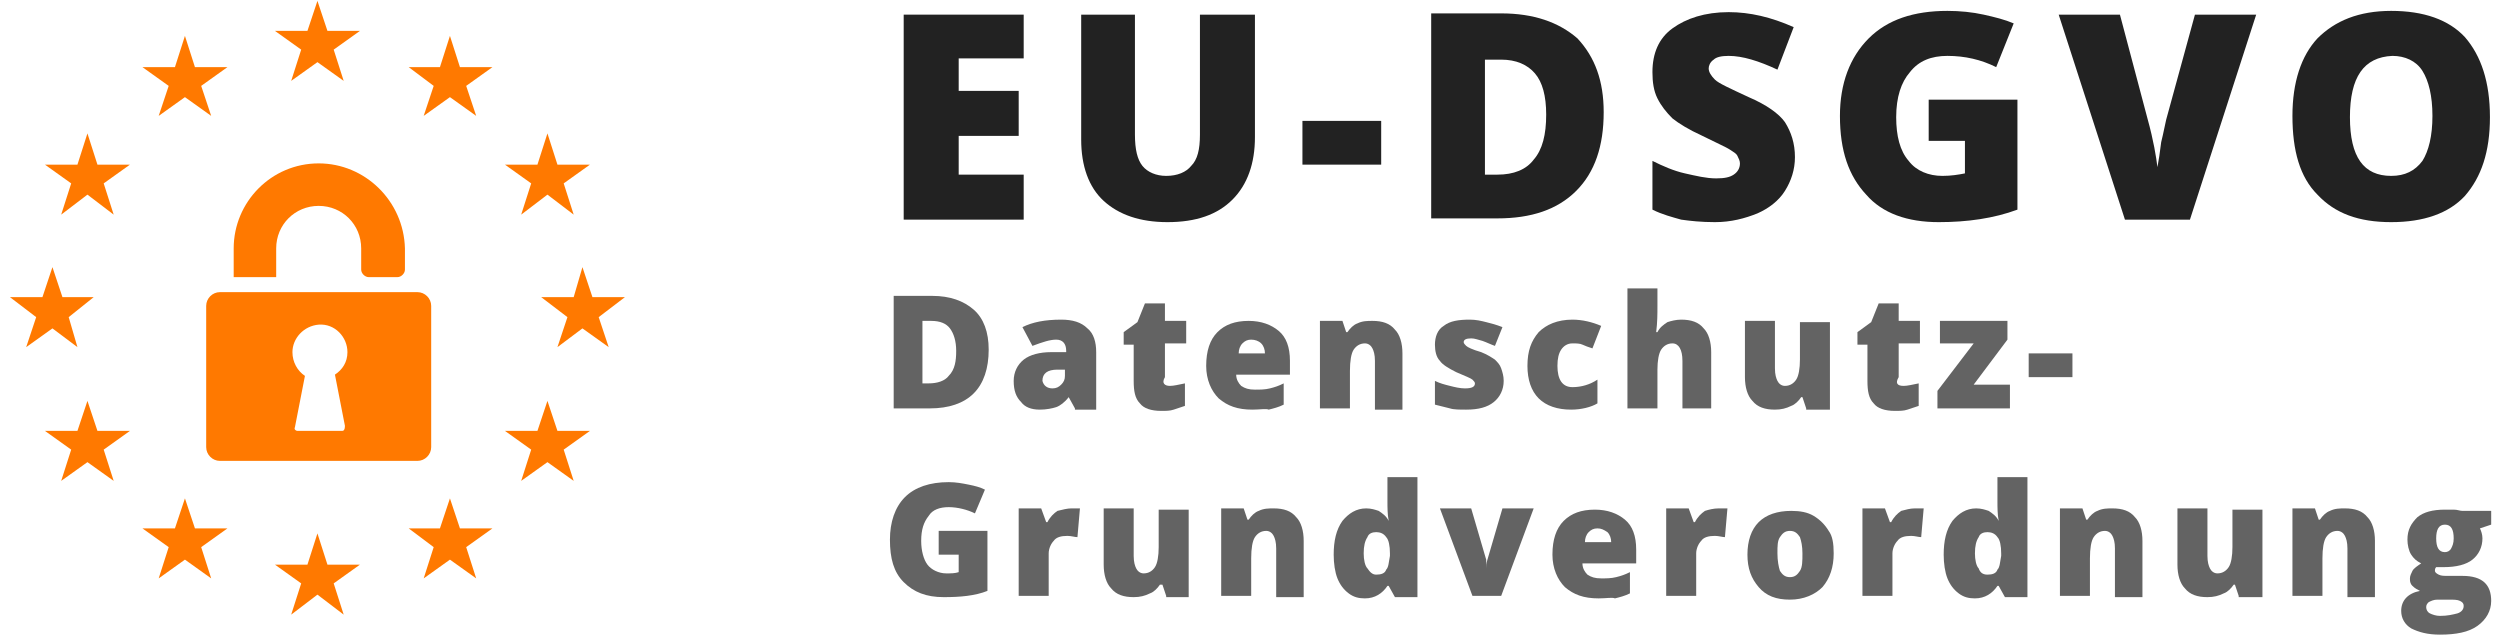
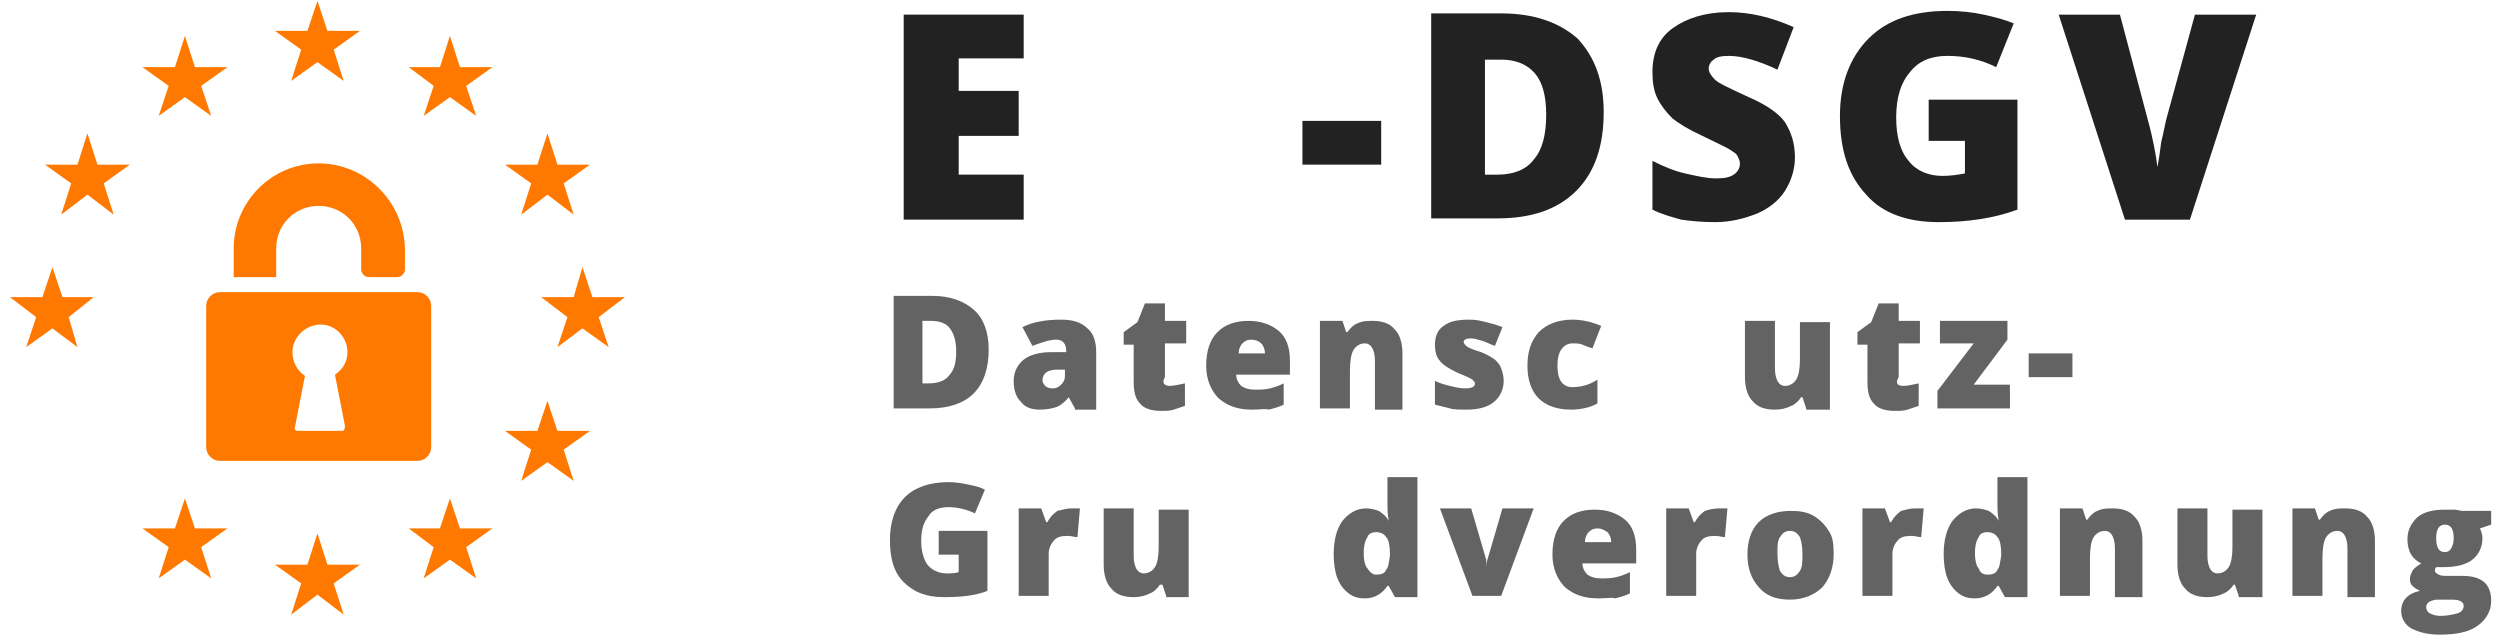
<svg xmlns="http://www.w3.org/2000/svg" version="1.1" id="icon_x5F_dsvgo" width="200" height="51" viewBox="0 0 200 51" style="enable-background:new 0 0 200 51;" xml:space="preserve">
  <g id="icon" transform="translate(14.795, 14.971)">
    <path id="Fill-5" style="fill-rule:evenodd;clip-rule:evenodd;fill:#FF7900;" d="M10.7-1.9c-3.8,0-6.8,3.1-6.8,6.8v2.3h3.4V4.9   c0-1.9,1.5-3.4,3.4-3.4c1.9,0,3.4,1.5,3.4,3.4v1.7c0,0.3,0.3,0.6,0.6,0.6h2.3c0.3,0,0.6-0.3,0.6-0.6V4.9   C17.5,1.1,14.4-1.9,10.7-1.9" />
    <path id="Fill-7" style="fill-rule:evenodd;clip-rule:evenodd;fill:#FF7900;" d="M12.6,19.5l-3.6,0c-0.1,0-0.3-0.1-0.2-0.3l0.8-4.1   c-0.6-0.4-1-1.1-1-1.9c0-1.1,0.9-2.1,2.1-2.2c1.3-0.1,2.3,1,2.3,2.2c0,0.8-0.4,1.4-1,1.8l0.8,4.1C12.8,19.4,12.7,19.5,12.6,19.5   L12.6,19.5z M19.7,9.5c0-0.6-0.5-1.1-1.1-1.1H2.8c-0.6,0-1.1,0.5-1.1,1.1v11.3c0,0.6,0.5,1.1,1.1,1.1h15.8c0.6,0,1.1-0.5,1.1-1.1   V9.5z" />
    <polygon id="Fill-9" style="fill-rule:evenodd;clip-rule:evenodd;fill:#FF7900;" points="11.9,-11 12.7,-8.5 10.6,-10 8.5,-8.5   9.3,-11 7.2,-12.5 9.8,-12.5 10.6,-14.9 11.4,-12.5 14,-12.5  " />
    <polygon id="Fill-11" style="fill-rule:evenodd;clip-rule:evenodd;fill:#FF7900;" points="22.5,-8.1 23.3,-5.7 21.2,-7.2   19.1,-5.7 19.9,-8.1 17.9,-9.6 20.4,-9.6 21.2,-12.1 22,-9.6 24.6,-9.6  " />
    <polygon id="Fill-13" style="fill-rule:evenodd;clip-rule:evenodd;fill:#FF7900;" points="30.3,-0.3 31.1,2.2 29,0.6 26.9,2.2   27.7,-0.3 25.6,-1.8 28.2,-1.8 29,-4.3 29.8,-1.8 32.4,-1.8  " />
    <polygon id="Fill-15" style="fill-rule:evenodd;clip-rule:evenodd;fill:#FF7900;" points="33.1,10.4 33.9,12.8 31.8,11.3   29.8,12.8 30.6,10.4 28.5,8.8 31.1,8.8 31.8,6.4 32.6,8.8 35.2,8.8  " />
    <polygon id="Fill-17" style="fill-rule:evenodd;clip-rule:evenodd;fill:#FF7900;" points="30.3,21 31.1,23.5 29,22 26.9,23.5   27.7,21 25.6,19.5 28.2,19.5 29,17.1 29.8,19.5 32.4,19.5  " />
    <polygon id="Fill-19" style="fill-rule:evenodd;clip-rule:evenodd;fill:#FF7900;" points="22.5,28.8 23.3,31.3 21.2,29.8   19.1,31.3 19.9,28.8 17.9,27.3 20.4,27.3 21.2,24.9 22,27.3 24.6,27.3  " />
    <polygon id="Fill-21" style="fill-rule:evenodd;clip-rule:evenodd;fill:#FF7900;" points="11.9,31.7 12.7,34.2 10.6,32.6 8.5,34.2   9.3,31.7 7.2,30.2 9.8,30.2 10.6,27.7 11.4,30.2 14,30.2  " />
    <polygon id="Fill-23" style="fill-rule:evenodd;clip-rule:evenodd;fill:#FF7900;" points="1.3,28.8 2.1,31.3 0,29.8 -2.1,31.3   -1.3,28.8 -3.4,27.3 -0.8,27.3 0,24.9 0.8,27.3 3.4,27.3  " />
-     <polygon id="Fill-25" style="fill-rule:evenodd;clip-rule:evenodd;fill:#FF7900;" points="-6.5,21 -5.7,23.5 -7.8,22 -9.9,23.5   -9.1,21 -11.2,19.5 -8.6,19.5 -7.8,17.1 -7,19.5 -4.4,19.5  " />
    <polygon id="Fill-27" style="fill-rule:evenodd;clip-rule:evenodd;fill:#FF7900;" points="-9.3,10.4 -8.6,12.8 -10.6,11.3   -12.7,12.8 -11.9,10.4 -14,8.8 -11.4,8.8 -10.6,6.4 -9.8,8.8 -7.3,8.8  " />
    <polygon id="Fill-29" style="fill-rule:evenodd;clip-rule:evenodd;fill:#FF7900;" points="-6.5,-0.3 -5.7,2.2 -7.8,0.6 -9.9,2.2   -9.1,-0.3 -11.2,-1.8 -8.6,-1.8 -7.8,-4.3 -7,-1.8 -4.4,-1.8  " />
    <polygon id="Fill-31" style="fill-rule:evenodd;clip-rule:evenodd;fill:#FF7900;" points="1.3,-8.1 2.1,-5.7 0,-7.2 -2.1,-5.7   -1.3,-8.1 -3.4,-9.6 -0.8,-9.6 0,-12.1 0.8,-9.6 3.4,-9.6  " />
    <polygon id="Fill-33" style="fill-rule:evenodd;clip-rule:evenodd;fill:#222222;" points="67.1,2.6 57.5,2.6 57.5,-13.8   67.1,-13.8 67.1,-10.3 61.9,-10.3 61.9,-7.7 66.7,-7.7 66.7,-4.1 61.9,-4.1 61.9,-1 67.1,-1  " />
-     <path id="Fill-35" style="fill-rule:evenodd;clip-rule:evenodd;fill:#222222;" d="M85.6-13.8V-4c0,2.1-0.6,3.8-1.8,5   c-1.2,1.2-2.9,1.8-5.2,1.8c-2.2,0-3.9-0.6-5.1-1.7c-1.2-1.1-1.8-2.8-1.8-4.9v-10H76v9.6c0,1.2,0.2,2,0.6,2.5   c0.4,0.5,1.1,0.8,1.9,0.8c0.9,0,1.6-0.3,2-0.8C81-2.2,81.2-3,81.2-4.2v-9.6H85.6z" />
    <polygon id="Fill-37" style="fill-rule:evenodd;clip-rule:evenodd;fill:#222222;" points="89.4,-1.8 95.7,-1.8 95.7,-5.3   89.4,-5.3  " />
    <path id="Fill-39" style="fill-rule:evenodd;clip-rule:evenodd;fill:#222222;" d="M108.9-5.8c0-1.5-0.3-2.6-0.9-3.3   c-0.6-0.7-1.5-1.1-2.7-1.1h-1.3v9.2h1c1.3,0,2.3-0.4,2.9-1.2C108.6-3,108.9-4.2,108.9-5.8 M113.5-6c0,2.7-0.7,4.8-2.2,6.3   c-1.5,1.5-3.6,2.2-6.3,2.2h-5.3v-16.4h5.6c2.6,0,4.6,0.7,6.1,2C112.8-10.4,113.5-8.5,113.5-6" />
    <path id="Fill-40" style="fill-rule:evenodd;clip-rule:evenodd;fill:#222222;" d="M128.8-2.4c0,1-0.3,1.9-0.8,2.7   c-0.5,0.8-1.3,1.4-2.2,1.8c-1,0.4-2.1,0.7-3.4,0.7c-1.1,0-2-0.1-2.7-0.2c-0.7-0.2-1.5-0.4-2.3-0.8v-3.9c0.8,0.4,1.7,0.8,2.6,1   c0.9,0.2,1.7,0.4,2.5,0.4c0.7,0,1.1-0.1,1.4-0.3c0.3-0.2,0.5-0.5,0.5-0.9c0-0.2-0.1-0.4-0.2-0.6c-0.1-0.2-0.3-0.3-0.6-0.5   c-0.3-0.2-1-0.5-2.2-1.1c-1.1-0.5-1.9-1-2.4-1.4c-0.5-0.5-0.9-1-1.2-1.6c-0.3-0.6-0.4-1.3-0.4-2.1c0-1.5,0.5-2.7,1.6-3.5   c1.1-0.8,2.6-1.3,4.5-1.3c1.7,0,3.4,0.4,5.2,1.2l-1.3,3.4c-1.5-0.7-2.8-1.1-3.9-1.1c-0.6,0-1,0.1-1.2,0.3c-0.3,0.2-0.4,0.5-0.4,0.7   c0,0.3,0.2,0.6,0.5,0.9c0.3,0.3,1.2,0.7,2.7,1.4c1.4,0.6,2.4,1.3,2.9,2C128.5-4.4,128.8-3.5,128.8-2.4" />
    <path id="Fill-41" style="fill-rule:evenodd;clip-rule:evenodd;fill:#222222;" d="M139.6-7h7v8.8c-1.9,0.7-4,1-6.3,1   c-2.5,0-4.5-0.7-5.8-2.2c-1.4-1.5-2.1-3.5-2.1-6.3c0-2.6,0.8-4.7,2.3-6.2c1.5-1.5,3.6-2.2,6.3-2.2c1,0,2,0.1,2.9,0.3   c0.9,0.2,1.7,0.4,2.4,0.7l-1.4,3.5c-1.2-0.6-2.5-0.9-3.9-0.9c-1.3,0-2.3,0.4-3,1.3c-0.7,0.8-1.1,2-1.1,3.6c0,1.5,0.3,2.7,1,3.5   c0.6,0.8,1.6,1.2,2.7,1.2c0.7,0,1.3-0.1,1.8-0.2v-2.6h-2.9V-7z" />
    <path id="Fill-42" style="fill-rule:evenodd;clip-rule:evenodd;fill:#222222;" d="M160.8-13.8h4.9l-5.3,16.4h-5.2l-5.3-16.4h4.9   l2.2,8.3c0.5,1.8,0.7,3.1,0.8,3.9c0.1-0.5,0.2-1.2,0.3-2c0.2-0.8,0.3-1.4,0.4-1.8L160.8-13.8z" />
-     <path id="Fill-43" style="fill-rule:evenodd;clip-rule:evenodd;fill:#222222;" d="M173.2-5.6c0,3.2,1.1,4.7,3.3,4.7   c1.1,0,1.9-0.4,2.5-1.2c0.5-0.8,0.8-2,0.8-3.6c0-1.6-0.3-2.8-0.8-3.6c-0.5-0.8-1.4-1.2-2.4-1.2C174.3-10.4,173.2-8.8,173.2-5.6    M184.4-5.6c0,2.8-0.7,4.8-2,6.3c-1.3,1.4-3.3,2.1-5.9,2.1c-2.6,0-4.5-0.7-5.9-2.2c-1.4-1.4-2-3.5-2-6.3c0-2.7,0.7-4.8,2-6.2   c1.4-1.4,3.3-2.2,5.9-2.2c2.6,0,4.6,0.7,5.9,2.1C183.7-10.5,184.4-8.4,184.4-5.6" />
    <path id="Fill-44" style="fill-rule:evenodd;clip-rule:evenodd;fill:#222222;fill-opacity:0.7;" d="M61.7,13.1   c0-0.8-0.2-1.4-0.5-1.8c-0.3-0.4-0.8-0.6-1.5-0.6h-0.7v5h0.5c0.7,0,1.3-0.2,1.6-0.6C61.6,14.6,61.7,13.9,61.7,13.1 M64.3,13   c0,1.5-0.4,2.7-1.2,3.5c-0.8,0.8-2,1.2-3.5,1.2h-2.9v-9h3.1c1.4,0,2.5,0.4,3.3,1.1C63.9,10.5,64.3,11.6,64.3,13" />
    <path id="Fill-45" style="fill-rule:evenodd;clip-rule:evenodd;fill:#222222;fill-opacity:0.7;" d="M69.4,16.1   c0.3,0,0.5-0.1,0.7-0.3c0.2-0.2,0.3-0.4,0.3-0.7v-0.5l-0.6,0c-0.8,0-1.2,0.3-1.2,0.9C68.7,15.9,69,16.1,69.4,16.1L69.4,16.1z    M71.2,17.7l-0.5-0.9h0c-0.3,0.4-0.7,0.7-1,0.8c-0.3,0.1-0.8,0.2-1.3,0.2c-0.7,0-1.2-0.2-1.5-0.6c-0.4-0.4-0.6-0.9-0.6-1.7   c0-0.7,0.3-1.3,0.8-1.7c0.5-0.4,1.3-0.6,2.2-0.6l1.2,0v-0.1c0-0.6-0.3-0.9-0.8-0.9c-0.5,0-1.1,0.2-1.9,0.5L67,11.2   c0.8-0.4,1.8-0.6,3.1-0.6c0.9,0,1.6,0.2,2.1,0.7c0.5,0.4,0.7,1.1,0.7,1.9v4.6H71.2z" />
    <path id="Fill-46" style="fill-rule:evenodd;clip-rule:evenodd;fill:#222222;fill-opacity:0.7;" d="M78.8,15.9   c0.3,0,0.7-0.1,1.2-0.2v1.8c-0.3,0.1-0.6,0.2-0.9,0.3c-0.3,0.1-0.6,0.1-1,0.1c-0.8,0-1.4-0.2-1.7-0.6c-0.4-0.4-0.5-1-0.5-1.8v-2.9   h-0.8v-1l1.1-0.8l0.6-1.5h1.6v1.4h1.7v1.8h-1.7v2.7C78.1,15.7,78.4,15.9,78.8,15.9" />
    <path id="Fill-47" style="fill-rule:evenodd;clip-rule:evenodd;fill:#222222;fill-opacity:0.7;" d="M85.3,12.2   c-0.3,0-0.5,0.1-0.7,0.3c-0.2,0.2-0.3,0.5-0.3,0.8h2.1c0-0.3-0.1-0.6-0.3-0.8C85.9,12.3,85.6,12.2,85.3,12.2 M85.4,17.8   c-1.2,0-2-0.3-2.7-0.9c-0.6-0.6-1-1.5-1-2.6c0-1.2,0.3-2.1,0.9-2.7c0.6-0.6,1.4-0.9,2.5-0.9c1,0,1.8,0.3,2.4,0.8   c0.6,0.5,0.9,1.3,0.9,2.4v1.1h-4.3c0,0.4,0.2,0.7,0.4,0.9c0.3,0.2,0.6,0.3,1.1,0.3c0.4,0,0.8,0,1.2-0.1s0.7-0.2,1.1-0.4v1.7   c-0.4,0.2-0.8,0.3-1.2,0.4C86.5,17.7,86,17.8,85.4,17.8" />
    <path id="Fill-48" style="fill-rule:evenodd;clip-rule:evenodd;fill:#222222;fill-opacity:0.7;" d="M95.2,17.7v-3.8   c0-0.5-0.1-0.8-0.2-1c-0.1-0.2-0.3-0.4-0.6-0.4c-0.4,0-0.7,0.2-0.9,0.5c-0.2,0.3-0.3,0.9-0.3,1.7v3h-2.4v-7h1.8l0.3,0.9H93   c0.2-0.3,0.5-0.6,0.8-0.7c0.4-0.2,0.8-0.2,1.2-0.2c0.8,0,1.4,0.2,1.8,0.7c0.4,0.4,0.6,1.1,0.6,1.9v4.5H95.2z" />
    <path id="Fill-49" style="fill-rule:evenodd;clip-rule:evenodd;fill:#222222;fill-opacity:0.7;" d="M105.5,15.5   c0,0.7-0.3,1.3-0.8,1.7c-0.5,0.4-1.2,0.6-2.2,0.6c-0.5,0-1,0-1.3-0.1c-0.4-0.1-0.8-0.2-1.2-0.3v-1.9c0.4,0.2,0.8,0.3,1.2,0.4   c0.4,0.1,0.8,0.2,1.2,0.2c0.5,0,0.8-0.1,0.8-0.4c0-0.1-0.1-0.2-0.2-0.3c-0.1-0.1-0.6-0.3-1.3-0.6c-0.6-0.3-1.1-0.6-1.3-0.9   c-0.3-0.3-0.4-0.8-0.4-1.3c0-0.6,0.2-1.2,0.7-1.5c0.5-0.4,1.2-0.5,2.1-0.5c0.5,0,0.9,0.1,1.3,0.2c0.4,0.1,0.8,0.2,1.3,0.4l-0.6,1.5   c-0.3-0.1-0.7-0.3-1-0.4c-0.4-0.1-0.6-0.2-0.9-0.2c-0.4,0-0.6,0.1-0.6,0.3c0,0.1,0.1,0.2,0.2,0.3c0.1,0.1,0.5,0.3,1.2,0.5   c0.5,0.2,0.8,0.4,1.1,0.6c0.2,0.2,0.4,0.4,0.5,0.7C105.4,14.8,105.5,15.1,105.5,15.5" />
    <path id="Fill-50" style="fill-rule:evenodd;clip-rule:evenodd;fill:#222222;fill-opacity:0.7;" d="M110.9,17.8   c-1.1,0-2-0.3-2.6-0.9c-0.6-0.6-0.9-1.5-0.9-2.6c0-1.2,0.3-2,0.9-2.7c0.6-0.6,1.5-1,2.7-1c0.8,0,1.6,0.2,2.3,0.5l-0.7,1.8   c-0.3-0.1-0.6-0.2-0.8-0.3c-0.2-0.1-0.5-0.1-0.8-0.1c-0.4,0-0.7,0.2-0.9,0.5c-0.2,0.3-0.3,0.7-0.3,1.3c0,1.1,0.4,1.7,1.2,1.7   c0.7,0,1.4-0.2,2-0.6v1.9C112.5,17.6,111.7,17.8,110.9,17.8" />
-     <path id="Fill-51" style="fill-rule:evenodd;clip-rule:evenodd;fill:#222222;fill-opacity:0.7;" d="M119.8,17.7v-3.8   c0-0.9-0.3-1.4-0.8-1.4c-0.4,0-0.7,0.2-0.9,0.5c-0.2,0.3-0.3,0.9-0.3,1.6v3.1h-2.4V8.1h2.4v1.4c0,0.6,0,1.3-0.1,2.1h0.1   c0.2-0.4,0.5-0.6,0.8-0.8c0.3-0.1,0.7-0.2,1.1-0.2c0.8,0,1.4,0.2,1.8,0.7c0.4,0.4,0.6,1.1,0.6,1.9v4.5H119.8z" />
    <path id="Fill-52" style="fill-rule:evenodd;clip-rule:evenodd;fill:#222222;fill-opacity:0.7;" d="M129.7,17.7l-0.3-0.9h-0.1   c-0.2,0.3-0.5,0.6-0.8,0.7c-0.4,0.2-0.8,0.3-1.3,0.3c-0.8,0-1.4-0.2-1.8-0.7c-0.4-0.4-0.6-1.1-0.6-1.9v-4.5h2.4v3.8   c0,0.5,0.1,0.8,0.2,1c0.1,0.2,0.3,0.4,0.6,0.4c0.4,0,0.7-0.2,0.9-0.5c0.2-0.3,0.3-0.9,0.3-1.6v-3h2.4v7H129.7z" />
    <path id="Fill-53" style="fill-rule:evenodd;clip-rule:evenodd;fill:#222222;fill-opacity:0.7;" d="M137.5,15.9   c0.3,0,0.7-0.1,1.2-0.2v1.8c-0.3,0.1-0.6,0.2-0.9,0.3c-0.3,0.1-0.6,0.1-1,0.1c-0.8,0-1.4-0.2-1.7-0.6c-0.4-0.4-0.5-1-0.5-1.8v-2.9   h-0.8v-1l1.1-0.8l0.6-1.5h1.6v1.4h1.7v1.8h-1.7v2.7C136.8,15.7,137,15.9,137.5,15.9" />
    <polygon id="Fill-54" style="fill-rule:evenodd;clip-rule:evenodd;fill:#222222;fill-opacity:0.7;" points="146,17.7 140.2,17.7   140.2,16.3 143.1,12.5 140.4,12.5 140.4,10.7 145.8,10.7 145.8,12.2 143.1,15.8 146,15.8  " />
    <polygon id="Fill-55" style="fill-rule:evenodd;clip-rule:evenodd;fill:#222222;fill-opacity:0.7;" points="147.5,15.2 151,15.2   151,13.3 147.5,13.3  " />
    <path id="Fill-56" style="opacity:0.7;fill-rule:evenodd;clip-rule:evenodd;fill:#222222;enable-background:new    ;" d="   M60.3,27.5h3.9v4.8c-1,0.4-2.2,0.5-3.5,0.5c-1.4,0-2.4-0.4-3.2-1.2c-0.8-0.8-1.1-1.9-1.1-3.4c0-1.4,0.4-2.6,1.2-3.4   c0.8-0.8,2-1.2,3.5-1.2c0.6,0,1.1,0.1,1.6,0.2c0.5,0.1,0.9,0.2,1.3,0.4l-0.8,1.9c-0.6-0.3-1.4-0.5-2.1-0.5c-0.7,0-1.3,0.2-1.6,0.7   c-0.4,0.5-0.6,1.1-0.6,2c0,0.8,0.2,1.5,0.5,1.9c0.3,0.4,0.9,0.7,1.5,0.7c0.4,0,0.7,0,1-0.1v-1.4h-1.6V27.5z" />
    <path id="Fill-57" style="opacity:0.7;fill-rule:evenodd;clip-rule:evenodd;fill:#222222;enable-background:new    ;" d="   M70.9,25.7c0.2,0,0.4,0,0.6,0l0.1,0L71.4,28c-0.2,0-0.5-0.1-0.8-0.1c-0.5,0-0.9,0.1-1.1,0.4c-0.2,0.2-0.4,0.6-0.4,1v3.4h-2.4v-7   h1.8l0.4,1.1H69c0.2-0.4,0.5-0.7,0.8-0.9C70.2,25.8,70.6,25.7,70.9,25.7" />
    <path id="Fill-58" style="opacity:0.7;fill-rule:evenodd;clip-rule:evenodd;fill:#222222;enable-background:new    ;" d="   M78.5,32.7l-0.3-0.9H78c-0.2,0.3-0.5,0.6-0.8,0.7c-0.4,0.2-0.8,0.3-1.3,0.3c-0.8,0-1.4-0.2-1.8-0.7c-0.4-0.4-0.6-1.1-0.6-1.9v-4.5   h2.4v3.8c0,0.5,0.1,0.8,0.2,1c0.1,0.2,0.3,0.4,0.6,0.4c0.4,0,0.7-0.2,0.9-0.5c0.2-0.3,0.3-0.9,0.3-1.6v-3h2.4v7H78.5z" />
-     <path id="Fill-59" style="opacity:0.7;fill-rule:evenodd;clip-rule:evenodd;fill:#222222;enable-background:new    ;" d="   M87.3,32.7v-3.8c0-0.5-0.1-0.8-0.2-1c-0.1-0.2-0.3-0.4-0.6-0.4c-0.4,0-0.7,0.2-0.9,0.5c-0.2,0.3-0.3,0.9-0.3,1.7v3h-2.4v-7h1.8   l0.3,0.9h0.1c0.2-0.3,0.5-0.6,0.8-0.7c0.4-0.2,0.8-0.2,1.2-0.2c0.8,0,1.4,0.2,1.8,0.7c0.4,0.4,0.6,1.1,0.6,1.9v4.5H87.3z" />
    <path id="Fill-60" style="opacity:0.7;fill-rule:evenodd;clip-rule:evenodd;fill:#222222;enable-background:new    ;" d="M95.3,31   c0.4,0,0.7-0.1,0.8-0.4c0.2-0.2,0.2-0.6,0.3-1.1v-0.2c0-0.6-0.1-1.1-0.3-1.3c-0.2-0.3-0.5-0.4-0.8-0.4c-0.3,0-0.6,0.1-0.7,0.4   c-0.2,0.3-0.3,0.7-0.3,1.3c0,0.5,0.1,1,0.3,1.2C94.8,30.8,95,31,95.3,31 M94.4,32.9c-0.5,0-0.9-0.1-1.3-0.4   c-0.4-0.3-0.7-0.7-0.9-1.2c-0.2-0.5-0.3-1.2-0.3-1.9c0-1.1,0.2-2,0.7-2.7c0.5-0.6,1.1-1,1.9-1c0.4,0,0.7,0.1,1,0.2   c0.3,0.2,0.6,0.4,0.8,0.8h0c-0.1-0.5-0.1-1.1-0.1-1.6v-1.9h2.4v9.6h-1.8l-0.5-0.9h-0.1C95.8,32.5,95.2,32.9,94.4,32.9" />
    <path id="Fill-61" style="opacity:0.7;fill-rule:evenodd;clip-rule:evenodd;fill:#222222;enable-background:new    ;" d="M103,32.7   l-2.6-7h2.5l1.2,4.1c0,0,0,0.1,0,0.1c0,0,0,0.1,0,0.2c0,0.1,0,0.1,0,0.2c0,0.1,0,0.1,0,0.2h0c0-0.2,0-0.4,0.1-0.7l1.2-4.1h2.5   l-2.6,7H103z" />
    <path id="Fill-62" style="opacity:0.7;fill-rule:evenodd;clip-rule:evenodd;fill:#222222;enable-background:new    ;" d="M113,27.3   c-0.3,0-0.5,0.1-0.7,0.3c-0.2,0.2-0.3,0.5-0.3,0.8h2.1c0-0.3-0.1-0.6-0.3-0.8C113.5,27.4,113.3,27.3,113,27.3 M113.1,32.9   c-1.2,0-2-0.3-2.7-0.9c-0.6-0.6-1-1.5-1-2.6c0-1.2,0.3-2.1,0.9-2.7c0.6-0.6,1.4-0.9,2.5-0.9c1,0,1.8,0.3,2.4,0.8   c0.6,0.5,0.9,1.3,0.9,2.4v1.1h-4.3c0,0.4,0.2,0.7,0.4,0.9c0.3,0.2,0.6,0.3,1.1,0.3c0.4,0,0.8,0,1.2-0.1c0.4-0.1,0.7-0.2,1.1-0.4   v1.7c-0.4,0.2-0.8,0.3-1.2,0.4C114.2,32.8,113.7,32.9,113.1,32.9" />
    <path id="Fill-63" style="opacity:0.7;fill-rule:evenodd;clip-rule:evenodd;fill:#222222;enable-background:new    ;" d="   M122.7,25.7c0.2,0,0.4,0,0.6,0l0.1,0l-0.2,2.3c-0.2,0-0.5-0.1-0.8-0.1c-0.5,0-0.9,0.1-1.1,0.4c-0.2,0.2-0.4,0.6-0.4,1v3.4h-2.4v-7   h1.8l0.4,1.1h0.1c0.2-0.4,0.5-0.7,0.8-0.9C121.9,25.8,122.3,25.7,122.7,25.7" />
    <path id="Fill-64" style="opacity:0.7;fill-rule:evenodd;clip-rule:evenodd;fill:#222222;enable-background:new    ;" d="   M127.4,29.3c0,0.6,0.1,1.1,0.2,1.4c0.2,0.3,0.4,0.5,0.8,0.5c0.4,0,0.6-0.2,0.8-0.5c0.2-0.3,0.2-0.8,0.2-1.4c0-0.6-0.1-1-0.2-1.3   c-0.2-0.3-0.4-0.5-0.8-0.5c-0.4,0-0.6,0.2-0.8,0.5S127.4,28.7,127.4,29.3 M131.9,29.3c0,1.1-0.3,2-0.9,2.7c-0.6,0.6-1.5,1-2.6,1   c-1.1,0-1.9-0.3-2.5-1c-0.6-0.7-0.9-1.5-0.9-2.6c0-1.1,0.3-2,0.9-2.6c0.6-0.6,1.5-0.9,2.6-0.9c0.7,0,1.3,0.1,1.8,0.4   c0.5,0.3,0.9,0.7,1.2,1.2C131.8,27.9,131.9,28.5,131.9,29.3" />
    <path id="Fill-65" style="opacity:0.7;fill-rule:evenodd;clip-rule:evenodd;fill:#222222;enable-background:new    ;" d="   M138.4,25.7c0.2,0,0.4,0,0.6,0l0.1,0l-0.2,2.3c-0.2,0-0.5-0.1-0.8-0.1c-0.5,0-0.9,0.1-1.1,0.4c-0.2,0.2-0.4,0.6-0.4,1v3.4h-2.4v-7   h1.8l0.4,1.1h0.1c0.2-0.4,0.5-0.7,0.8-0.9C137.7,25.8,138,25.7,138.4,25.7" />
    <path id="Fill-66" style="opacity:0.7;fill-rule:evenodd;clip-rule:evenodd;fill:#222222;enable-background:new    ;" d="M144.2,31   c0.4,0,0.7-0.1,0.8-0.4c0.2-0.2,0.2-0.6,0.3-1.1v-0.2c0-0.6-0.1-1.1-0.3-1.3c-0.2-0.3-0.5-0.4-0.8-0.4c-0.3,0-0.6,0.1-0.7,0.4   c-0.2,0.3-0.3,0.7-0.3,1.3c0,0.5,0.1,1,0.3,1.2C143.6,30.8,143.8,31,144.2,31 M143.2,32.9c-0.5,0-0.9-0.1-1.3-0.4   c-0.4-0.3-0.7-0.7-0.9-1.2c-0.2-0.5-0.3-1.2-0.3-1.9c0-1.1,0.2-2,0.7-2.7c0.5-0.6,1.1-1,1.9-1c0.4,0,0.7,0.1,1,0.2   c0.3,0.2,0.6,0.4,0.8,0.8h0c-0.1-0.5-0.1-1.1-0.1-1.6v-1.9h2.4v9.6h-1.8l-0.5-0.9H145C144.6,32.5,144,32.9,143.2,32.9" />
    <path id="Fill-67" style="opacity:0.7;fill-rule:evenodd;clip-rule:evenodd;fill:#222222;enable-background:new    ;" d="   M154.4,32.7v-3.8c0-0.5-0.1-0.8-0.2-1c-0.1-0.2-0.3-0.4-0.6-0.4c-0.4,0-0.7,0.2-0.9,0.5c-0.2,0.3-0.3,0.9-0.3,1.7v3H150v-7h1.8   l0.3,0.9h0.1c0.2-0.3,0.5-0.6,0.8-0.7c0.4-0.2,0.8-0.2,1.2-0.2c0.8,0,1.4,0.2,1.8,0.7c0.4,0.4,0.6,1.1,0.6,1.9v4.5H154.4z" />
    <path id="Fill-68" style="opacity:0.7;fill-rule:evenodd;clip-rule:evenodd;fill:#222222;enable-background:new    ;" d="   M164.3,32.7l-0.3-0.9h-0.1c-0.2,0.3-0.5,0.6-0.8,0.7c-0.4,0.2-0.8,0.3-1.3,0.3c-0.8,0-1.4-0.2-1.8-0.7c-0.4-0.4-0.6-1.1-0.6-1.9   v-4.5h2.4v3.8c0,0.5,0.1,0.8,0.2,1c0.1,0.2,0.3,0.4,0.6,0.4c0.4,0,0.7-0.2,0.9-0.5c0.2-0.3,0.3-0.9,0.3-1.6v-3h2.4v7H164.3z" />
    <path id="Fill-69" style="opacity:0.7;fill-rule:evenodd;clip-rule:evenodd;fill:#222222;enable-background:new    ;" d="M173,32.7   v-3.8c0-0.5-0.1-0.8-0.2-1c-0.1-0.2-0.3-0.4-0.6-0.4c-0.4,0-0.7,0.2-0.9,0.5c-0.2,0.3-0.3,0.9-0.3,1.7v3h-2.4v-7h1.8l0.3,0.9h0.1   c0.2-0.3,0.5-0.6,0.8-0.7c0.4-0.2,0.8-0.2,1.2-0.2c0.8,0,1.4,0.2,1.8,0.7c0.4,0.4,0.6,1.1,0.6,1.9v4.5H173z" />
    <path id="Fill-70" style="opacity:0.7;fill-rule:evenodd;clip-rule:evenodd;fill:#222222;enable-background:new    ;" d="   M180.1,28.1c0,0.7,0.2,1.1,0.7,1.1c0.2,0,0.4-0.1,0.5-0.3c0.1-0.2,0.2-0.4,0.2-0.8c0-0.7-0.2-1.1-0.7-1.1   C180.3,27,180.1,27.4,180.1,28.1L180.1,28.1z M179.3,33.6c0,0.2,0.1,0.4,0.3,0.5c0.2,0.1,0.5,0.2,0.8,0.2c0.6,0,1-0.1,1.4-0.2   c0.3-0.1,0.5-0.3,0.5-0.6c0-0.2-0.1-0.3-0.3-0.4c-0.2-0.1-0.5-0.1-0.9-0.1h-0.9c-0.3,0-0.5,0.1-0.7,0.2   C179.4,33.3,179.3,33.4,179.3,33.6L179.3,33.6z M184.5,25.8v1.2l-0.9,0.3c0.1,0.2,0.2,0.5,0.2,0.8c0,0.7-0.3,1.3-0.8,1.7   c-0.5,0.4-1.3,0.6-2.3,0.6c-0.3,0-0.5,0-0.6,0c-0.1,0.1-0.1,0.2-0.1,0.3c0,0.1,0.1,0.2,0.3,0.3c0.2,0.1,0.4,0.1,0.8,0.1h1.1   c1.6,0,2.3,0.7,2.3,2c0,0.8-0.4,1.5-1.1,2c-0.7,0.5-1.7,0.7-3,0.7c-1,0-1.7-0.2-2.3-0.5c-0.5-0.3-0.8-0.8-0.8-1.4   c0-0.8,0.5-1.4,1.5-1.6c-0.2-0.1-0.4-0.2-0.6-0.4c-0.2-0.2-0.2-0.4-0.2-0.6c0-0.2,0.1-0.4,0.2-0.6c0.1-0.2,0.4-0.4,0.7-0.6   c-0.4-0.2-0.6-0.4-0.8-0.7c-0.2-0.3-0.3-0.8-0.3-1.2c0-0.8,0.3-1.3,0.8-1.8c0.5-0.4,1.2-0.6,2.2-0.6c0.1,0,0.3,0,0.7,0   c0.3,0,0.5,0.1,0.7,0.1H184.5z" />
  </g>
</svg>